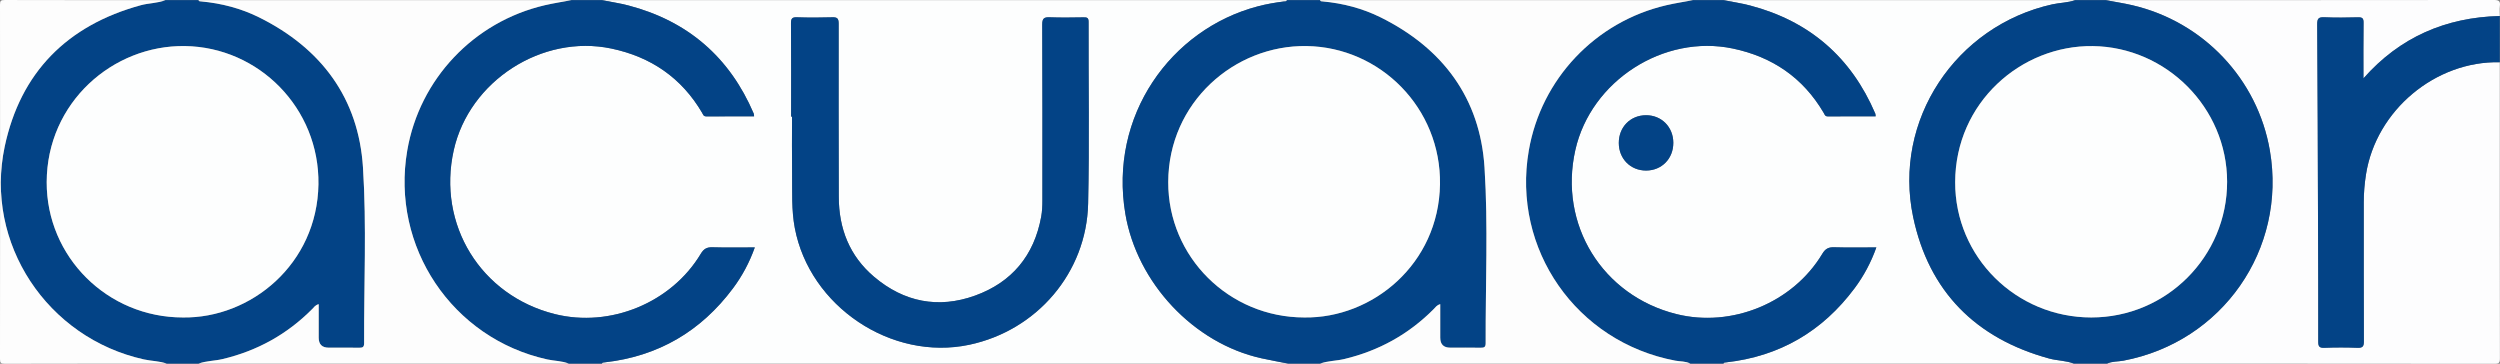
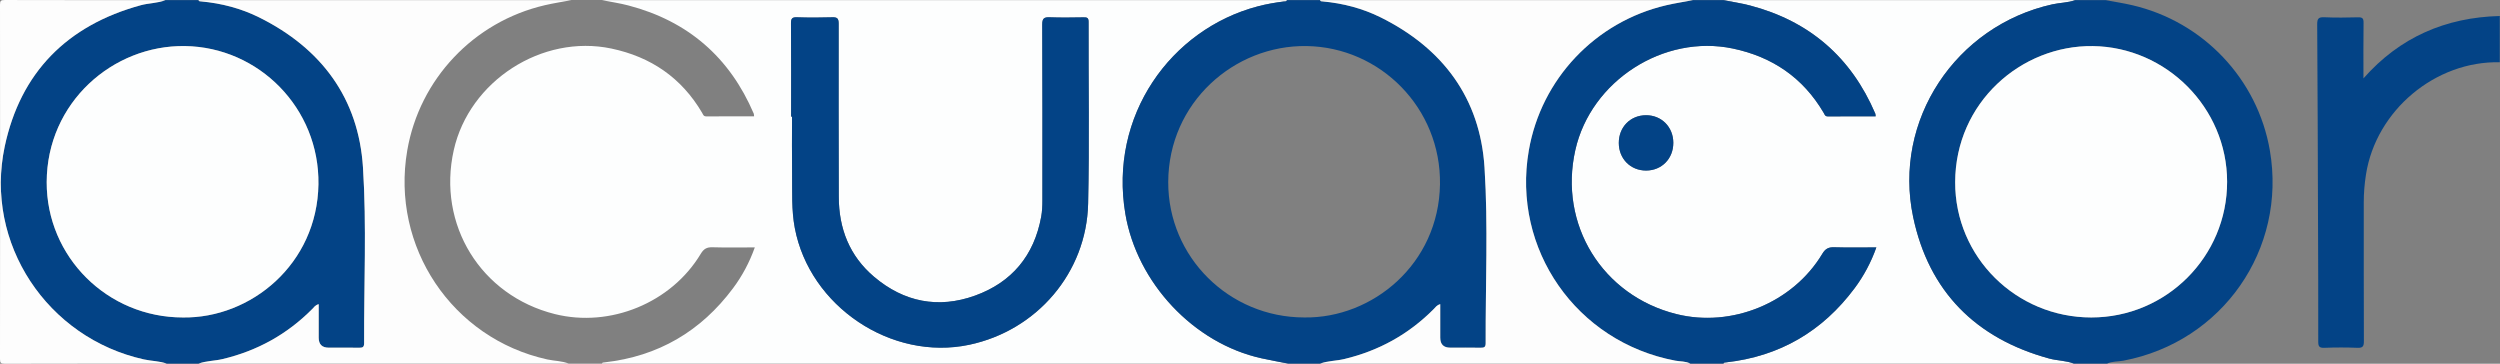
<svg xmlns="http://www.w3.org/2000/svg" id="Livello_1" data-name="Livello 1" viewBox="0 0 1889.764 274.966">
  <rect x="0" y="0" width="1889.764" height="274.966" fill="#808080" stroke="none" />
  <defs>
    <style>
      .cls-1 {
        fill: #fdfefe;
      }

      .cls-2 {
        fill: #fdfdfd;
      }

      .cls-3 {
        fill: #fdfdfe;
      }

      .cls-4 {
        fill: #034386;
      }
    </style>
  </defs>
  <path class="cls-1" d="M454.965,.095c172.622,0,345.245,0,517.867,0-.458,1.267-1.6,.92-2.519,1.037-6.582,.843-13.101,1.973-19.532,3.664-65.888,17.328-112.72,82.855-100.109,156.961,8.841,51.953,51.534,97.778,102.958,109.092,6.704,1.475,13.466,2.687,20.202,4.021H454.965c.344-1.035,1.244-.866,2.038-.955,40.513-4.554,72.796-23.441,97.088-56.004,6.942-9.306,12.409-19.495,16.474-30.899-10.98,0-21.453,.215-31.91-.104-4.295-.131-6.652,1.123-8.945,4.947-22.218,37.05-68.461,56.017-110.318,45.549-55.985-14.001-89.038-67.649-76.377-123.965,11.761-52.314,66.79-87.757,119.143-76.738,29.846,6.282,52.968,22.059,68.536,48.496,.731,1.241,1.027,2.782,3.036,2.773,12.05-.049,24.101-.024,36.299-.024-.131-1.094-.078-1.623-.262-2.052-18.233-42.655-49.784-69.962-94.668-81.743-6.611-1.735-13.418-2.723-20.134-4.056Zm143.034,88.039c.235,0,.469,0,.704,0,0,14.484-.157,28.97,.046,43.452,.19,13.608-.528,27.215,2.043,40.779,11.23,59.254,73.028,100.713,131.917,88.236,51.1-10.827,88.646-54.504,89.813-106.732,1.023-45.766,.225-91.573,.35-137.361,.009-3.102-1.212-3.447-3.797-3.406-8.494,.134-17.002,.286-25.485-.046-4.356-.171-5.789,.794-5.766,5.54,.211,44.289,.126,88.58,.122,132.87-0,4.158-.165,8.277-.918,12.412-5.346,29.365-22.258,49.565-49.96,59.561-27.762,10.017-53.781,4.947-76.407-14.273-18.517-15.73-26.584-36.377-26.621-60.401-.066-43.624-.188-87.248-.089-130.871,.009-4.014-1.121-4.952-4.944-4.83-8.821,.282-17.664,.302-26.483-.01-3.794-.134-4.646,.956-4.617,4.658,.183,23.472,.093,46.947,.093,70.421Z" />
  <path class="cls-1" d="M1567.679,274.87h-264.932c.344-1.035,1.244-.866,2.038-.955,40.513-4.554,72.796-23.441,97.088-56.004,6.942-9.306,12.409-19.495,16.474-30.9-10.979,0-21.452,.214-31.909-.104-4.295-.131-6.652,1.122-8.945,4.946-22.218,37.05-68.46,56.018-110.318,45.55-55.986-14.001-89.038-67.645-76.379-123.964,11.76-52.318,66.786-87.762,119.143-76.739,29.844,6.283,52.972,22.053,68.537,48.495,.73,1.24,1.027,2.782,3.037,2.773,12.05-.05,24.101-.025,36.298-.025-.131-1.094-.078-1.623-.262-2.052-18.234-42.654-49.784-69.962-94.668-81.742-6.611-1.735-13.418-2.723-20.134-4.056,88.644,0,177.288,0,265.932,0-5.607,1.985-11.591,1.914-17.333,3.19-72.98,16.209-120.674,87.648-105.16,160.91,11.872,56.059,47.231,91.64,102.801,106.814,6.173,1.686,12.691,1.491,18.693,3.862Zm-302.808-166.924c-.017-11.934-8.913-20.907-20.672-20.851-11.83,.056-20.561,8.97-20.545,20.974,.016,11.958,8.867,20.888,20.667,20.85,11.795-.037,20.567-8.99,20.55-20.973Z" />
-   <path class="cls-3" d="M1889.596,47.056c0,74.606-.03,149.211,.096,223.817,.006,3.422-.672,4.097-4.096,4.092-97.641-.119-195.283-.096-292.925-.096,3.937-1.853,8.282-1.459,12.414-2.241,74.8-14.157,123.585-84.173,110.712-158.914-9.289-53.932-50.258-97.265-103.906-109.759-6.677-1.555-13.477-2.587-20.22-3.861,97.808,0,195.616,.025,293.424-.095,3.749-.005,5.073,.822,4.561,4.6-.332,2.453-.062,4.987-.062,7.485-40.967,1.074-75.583,16.02-103.043,47.152,0-14.098-.106-28.074,.078-42.046,.043-3.274-.852-4.205-4.124-4.115-8.491,.232-17.005,.346-25.486-.034-4.365-.195-5.465,.939-5.433,5.38,.348,49.286,.456,98.573,.615,147.861,.099,30.639,.243,61.279,.173,91.917-.008,3.677,.797,4.856,4.632,4.708,8.319-.32,16.667-.33,24.985,.001,4.012,.16,4.899-1.104,4.883-4.954-.149-34.97-.074-69.941-.097-104.911-.005-7.165,.592-14.255,1.714-21.339,7.639-48.246,52.347-85.717,101.104-84.649Z" />
  <path class="cls-4" d="M973.831,274.87c-6.735-1.334-13.498-2.546-20.202-4.021-51.424-11.314-94.118-57.14-102.958-109.092-12.61-74.106,34.222-139.634,100.109-156.961,6.431-1.691,12.95-2.821,19.532-3.664,.919-.118,2.061,.229,2.519-1.037h24.994c.305,1.068,1.201,.9,1.999,.974,15.336,1.416,30.06,5.227,43.851,12.076,47.026,23.355,75.166,61.108,78.488,113.434,2.8,44.107,.686,88.524,.858,132.803,.012,3.036-1.136,3.53-3.782,3.479-7.659-.146-15.323-.052-22.985-.051q-7.567,.001-7.568-7.565c-.001-8.361-0-16.722-0-25.333-2.656,.745-3.626,2.407-4.872,3.663-18.95,19.104-41.549,31.609-67.722,37.84-6.049,1.44-12.371,1.303-18.267,3.455h-23.994Zm12.123-34.903c51.393,.775,101.614-40.307,102.537-100.616,.881-57.56-45.051-103.668-100.791-104.538-54.734-.854-104.448,42.758-104.624,102.802-.166,56.648,45.99,102.344,102.877,102.351Z" />
  <path class="cls-4" d="M150.043,274.87h-23.994c-5.605-1.99-11.588-1.917-17.331-3.189C35.767,255.517-11.986,183.956,3.559,110.763,15.463,54.712,50.802,19.136,106.364,3.958c6.171-1.686,12.689-1.481,18.686-3.863h24.994c.305,1.068,1.201,.9,1.999,.974,15.336,1.416,30.06,5.227,43.851,12.076,47.027,23.354,75.165,61.108,78.488,113.433,2.801,44.107,.686,88.524,.858,132.804,.012,3.035-1.135,3.53-3.782,3.48-7.659-.146-15.323-.052-22.985-.051q-7.567,.001-7.569-7.565c-.001-8.361-0-16.722-0-25.333-2.656,.744-3.626,2.407-4.871,3.662-18.95,19.104-41.549,31.609-67.722,37.841-6.049,1.44-12.371,1.303-18.267,3.455Zm-11.852-34.903c51.398,.764,101.609-40.332,102.518-100.635,.868-57.563-45.061-103.653-100.81-104.518-54.726-.849-104.439,42.77-104.605,102.821-.156,56.646,46,102.325,102.897,102.332Z" />
  <path class="cls-4" d="M1591.673,.095c6.743,1.274,13.542,2.306,20.22,3.861,53.648,12.494,94.616,55.827,103.906,109.759,12.874,74.742-35.911,144.757-110.712,158.914-4.132,.782-8.477,.387-12.414,2.241h-24.994c-6.002-2.372-12.519-2.177-18.693-3.862-55.57-15.174-90.929-50.754-102.801-106.814-15.515-73.262,32.18-144.701,105.16-160.91,5.743-1.275,11.726-1.205,17.333-3.19,7.665,0,15.329,0,22.994-0Zm-10.813,239.873c56.706-.003,102.714-46.027,102.623-102.659-.09-55.973-46.038-101.737-101.487-102.468-54.222-.715-103.903,42.682-104.073,102.829-.16,56.622,46.029,102.302,102.936,102.298Z" />
-   <path class="cls-4" d="M454.965,.095c6.716,1.333,13.524,2.321,20.134,4.056,44.884,11.781,76.434,39.088,94.668,81.743,.183,.429,.131,.958,.262,2.052-12.198,0-24.249-.025-36.299,.024-2.009,.008-2.305-1.533-3.036-2.773-15.568-26.436-38.69-42.214-68.536-48.496-52.354-11.019-107.382,24.424-119.143,76.738-12.661,56.316,20.393,109.963,76.377,123.965,41.858,10.468,88.1-8.499,110.318-45.549,2.293-3.824,4.649-5.078,8.945-4.947,10.457,.318,20.93,.104,31.91,.104-4.065,11.404-9.531,21.593-16.474,30.899-24.291,32.563-56.575,51.45-97.088,56.004-.794,.089-1.694-.081-2.038,.955h-24.994c-5.224-2.116-10.886-1.98-16.294-3.172-71.895-15.839-118.363-85.18-105.831-157.98,9.283-53.927,50.259-97.268,103.905-109.761,6.677-1.555,13.476-2.588,20.219-3.862,7.665,0,15.329,0,22.994,0Z" />
  <path class="cls-4" d="M1302.747,.095c6.716,1.333,13.523,2.321,20.134,4.056,44.884,11.781,76.434,39.088,94.668,81.742,.183,.429,.131,.958,.262,2.052-12.197,0-24.248-.025-36.298,.025-2.01,.008-2.308-1.534-3.037-2.773-15.564-26.442-38.693-42.212-68.537-48.495-52.357-11.023-107.383,24.422-119.143,76.739-12.659,56.319,20.393,109.963,76.379,123.964,41.858,10.468,88.1-8.5,110.318-45.55,2.293-3.824,4.651-5.077,8.945-4.946,10.457,.318,20.93,.104,31.909,.104-4.065,11.404-9.532,21.594-16.474,30.9-24.291,32.563-56.575,51.45-97.088,56.004-.794,.089-1.694-.081-2.038,.955h-24.994c-3.573-1.904-7.598-1.521-11.404-2.24-74.784-14.135-123.676-84.296-110.723-158.912,9.379-54.029,50.26-97.269,103.908-109.761,6.677-1.555,13.477-2.588,20.219-3.862,7.665,0,15.329,0,22.994-0Z" />
-   <path class="cls-2" d="M431.971,.095c-6.743,1.275-13.542,2.307-20.219,3.862-53.647,12.493-94.622,55.834-103.905,109.761-12.532,72.8,33.936,142.141,105.831,157.98,5.409,1.192,11.071,1.056,16.294,3.172H150.043c5.896-2.152,12.218-2.015,18.267-3.455,26.173-6.231,48.772-18.736,67.722-37.841,1.246-1.256,2.215-2.918,4.871-3.662,0,8.611-.001,16.972,0,25.333q.001,7.566,7.569,7.565c7.662-.001,15.326-.095,22.985,.051,2.647,.05,3.794-.445,3.782-3.48-.172-44.279,1.942-88.696-.858-132.804-3.322-52.325-31.461-90.079-78.488-113.433-13.791-6.849-28.515-10.659-43.851-12.076-.799-.074-1.694,.095-1.999-.974,93.976,0,187.952,0,281.928-0Z" />
+   <path class="cls-2" d="M431.971,.095c-6.743,1.275-13.542,2.307-20.219,3.862-53.647,12.493-94.622,55.834-103.905,109.761-12.532,72.8,33.936,142.141,105.831,157.98,5.409,1.192,11.071,1.056,16.294,3.172H150.043c5.896-2.152,12.218-2.015,18.267-3.455,26.173-6.231,48.772-18.736,67.722-37.841,1.246-1.256,2.215-2.918,4.871-3.662,0,8.611-.001,16.972,0,25.333q.001,7.566,7.569,7.565c7.662-.001,15.326-.095,22.985,.051,2.647,.05,3.794-.445,3.782-3.48-.172-44.279,1.942-88.696-.858-132.804-3.322-52.325-31.461-90.079-78.488-113.433-13.791-6.849-28.515-10.659-43.851-12.076-.799-.074-1.694,.095-1.999-.974,93.976,0,187.952,0,281.928-0" />
  <path class="cls-2" d="M1279.753,.095c-6.743,1.275-13.542,2.307-20.219,3.862-53.648,12.493-94.529,55.732-103.908,109.761-12.953,74.616,35.939,144.777,110.723,158.912,3.806,.719,7.831,.336,11.404,2.24h-279.928c5.896-2.152,12.218-2.015,18.267-3.455,26.172-6.231,48.772-18.736,67.722-37.84,1.246-1.256,2.215-2.918,4.872-3.663,0,8.611-.001,16.972,0,25.333q.001,7.566,7.568,7.565c7.662-.001,15.326-.095,22.985,.051,2.647,.05,3.794-.444,3.782-3.479-.172-44.279,1.942-88.696-.858-132.803-3.322-52.325-31.461-90.079-78.488-113.434-13.791-6.849-28.515-10.659-43.851-12.076-.799-.074-1.695,.095-1.999-.974,93.976,0,187.952,0,281.928-0Z" />
  <path class="cls-4" d="M1889.596,47.056c-48.757-1.068-93.465,36.403-101.104,84.649-1.121,7.083-1.718,14.174-1.714,21.339,.023,34.97-.052,69.941,.097,104.911,.016,3.85-.871,5.114-4.883,4.954-8.318-.331-16.666-.321-24.985-.001-3.835,.147-4.64-1.031-4.632-4.708,.07-30.639-.073-61.278-.173-91.917-.159-49.287-.267-98.575-.615-147.861-.031-4.441,1.069-5.575,5.433-5.38,8.48,.38,16.995,.266,25.486,.034,3.272-.089,4.167,.841,4.124,4.115-.184,13.972-.078,27.948-.078,42.046,27.46-31.132,62.077-46.078,103.043-47.152V47.056Z" />
  <path class="cls-2" d="M125.05,.095c-5.997,2.382-12.515,2.178-18.686,3.863C50.802,19.136,15.463,54.712,3.559,110.763c-15.545,73.192,32.209,144.753,105.16,160.917,5.743,1.272,11.726,1.199,17.331,3.189-40.823,0-81.646-.041-122.468,.084-2.983,.009-3.584-.601-3.581-3.581C.101,182.113,.101,92.852,0,3.592-.003,.612,.599,.002,3.581,.011c40.489,.125,80.979,.084,121.469,.084Z" />
  <path class="cls-4" d="M597.998,88.134c0-23.474,.09-46.949-.093-70.421-.029-3.703,.823-4.792,4.617-4.658,8.819,.311,17.662,.292,26.483,.01,3.823-.122,4.953,.816,4.944,4.83-.099,43.623,.023,87.247,.089,130.871,.036,24.024,8.104,44.672,26.621,60.401,22.626,19.22,48.645,24.29,76.407,14.273,27.702-9.996,44.614-30.196,49.96-59.561,.753-4.135,.917-8.254,.918-12.412,.004-44.29,.089-88.581-.122-132.87-.023-4.746,1.411-5.71,5.766-5.54,8.483,.332,16.991,.18,25.485,.046,2.585-.041,3.805,.304,3.797,3.406-.126,45.788,.673,91.595-.35,137.361-1.167,52.228-38.713,95.905-89.813,106.732-58.889,12.477-120.687-28.982-131.917-88.236-2.571-13.564-1.853-27.171-2.043-40.779-.202-14.481-.046-28.968-.046-43.452-.235-0-.469-0-.704-0Z" />
  <path class="cls-4" d="M1264.871,107.946c.017,11.983-8.755,20.936-20.55,20.973-11.799,.037-20.651-8.893-20.667-20.85-.016-12.004,8.715-20.917,20.545-20.974,11.759-.056,20.655,8.917,20.672,20.851Z" />
-   <path class="cls-1" d="M985.954,239.968c-56.887-.007-103.043-45.703-102.877-102.351,.176-60.044,49.89-103.656,104.624-102.802,55.74,.869,101.672,46.978,100.791,104.538-.923,60.309-51.144,101.39-102.537,100.616Z" />
  <path class="cls-1" d="M138.191,239.968c-56.897-.007-103.053-45.686-102.897-102.332,.165-60.051,49.879-103.67,104.605-102.821,55.749,.864,101.678,46.955,100.81,104.518-.909,60.303-51.12,101.399-102.518,100.635Z" />
  <path class="cls-1" d="M1580.86,239.968c-56.908,.003-103.096-45.677-102.936-102.298,.17-60.147,49.851-103.544,104.073-102.829,55.449,.731,101.397,46.496,101.487,102.468,.091,56.632-45.917,102.656-102.623,102.659Z" />
</svg>